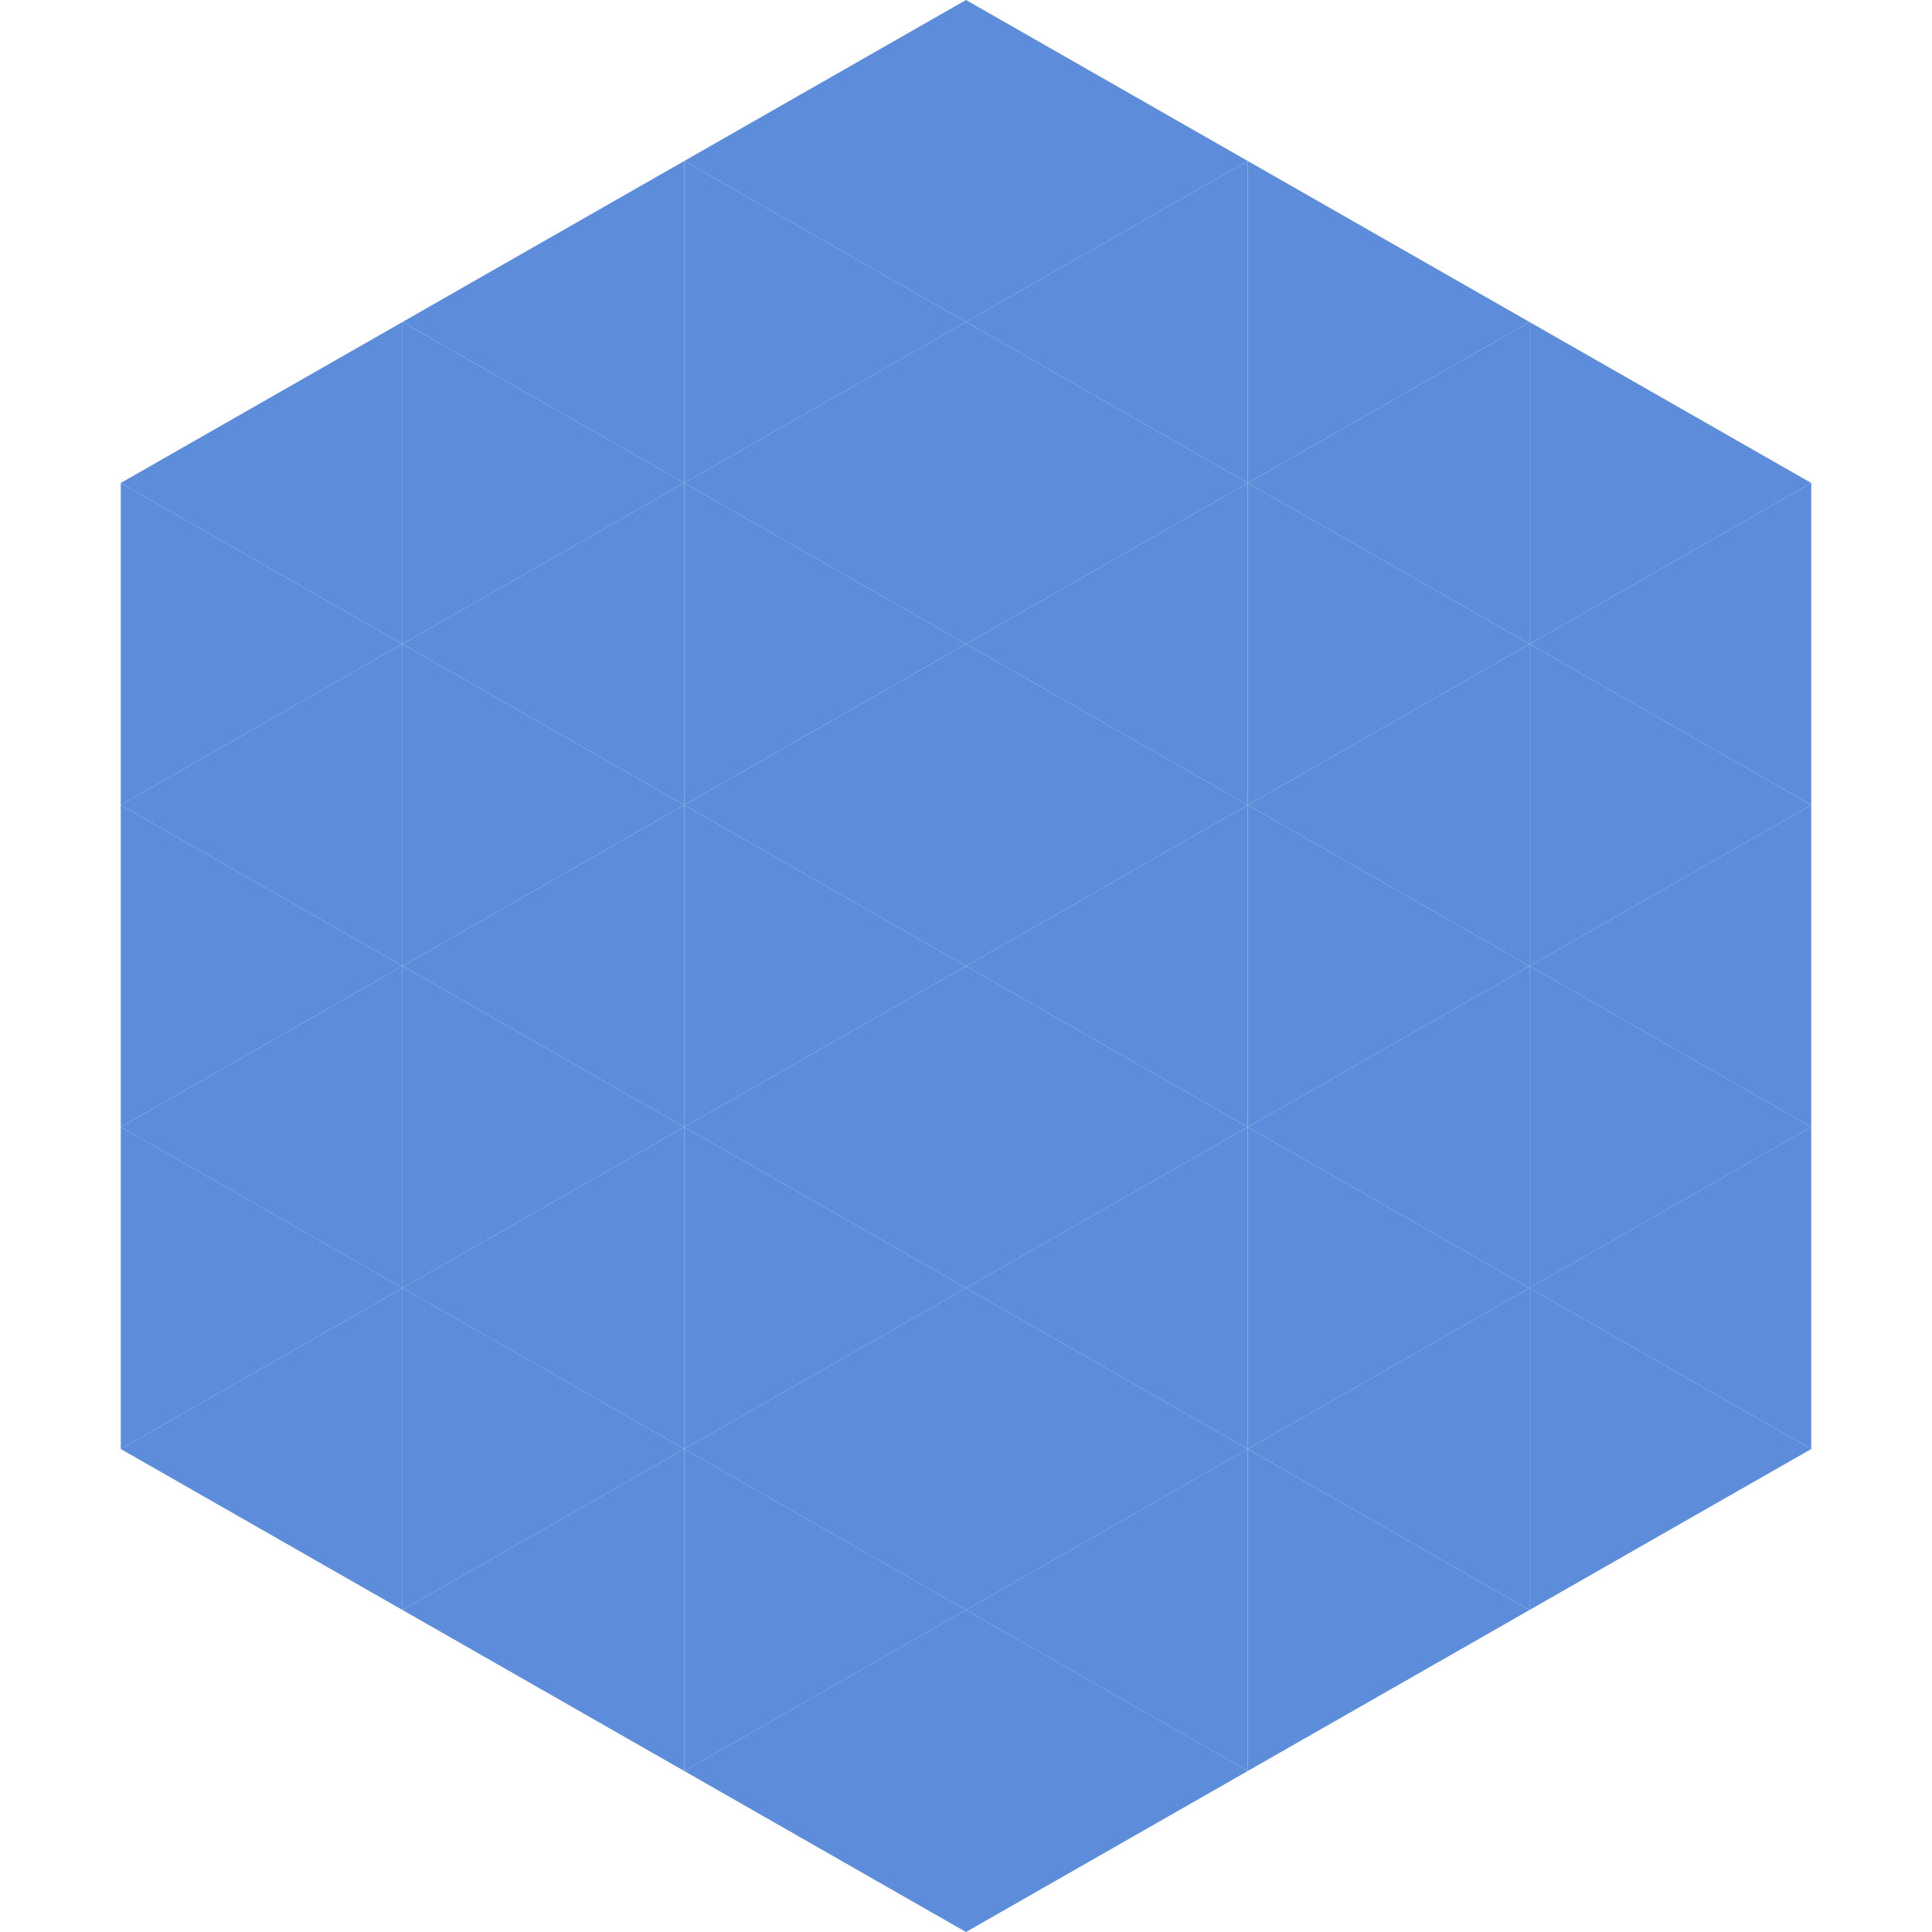
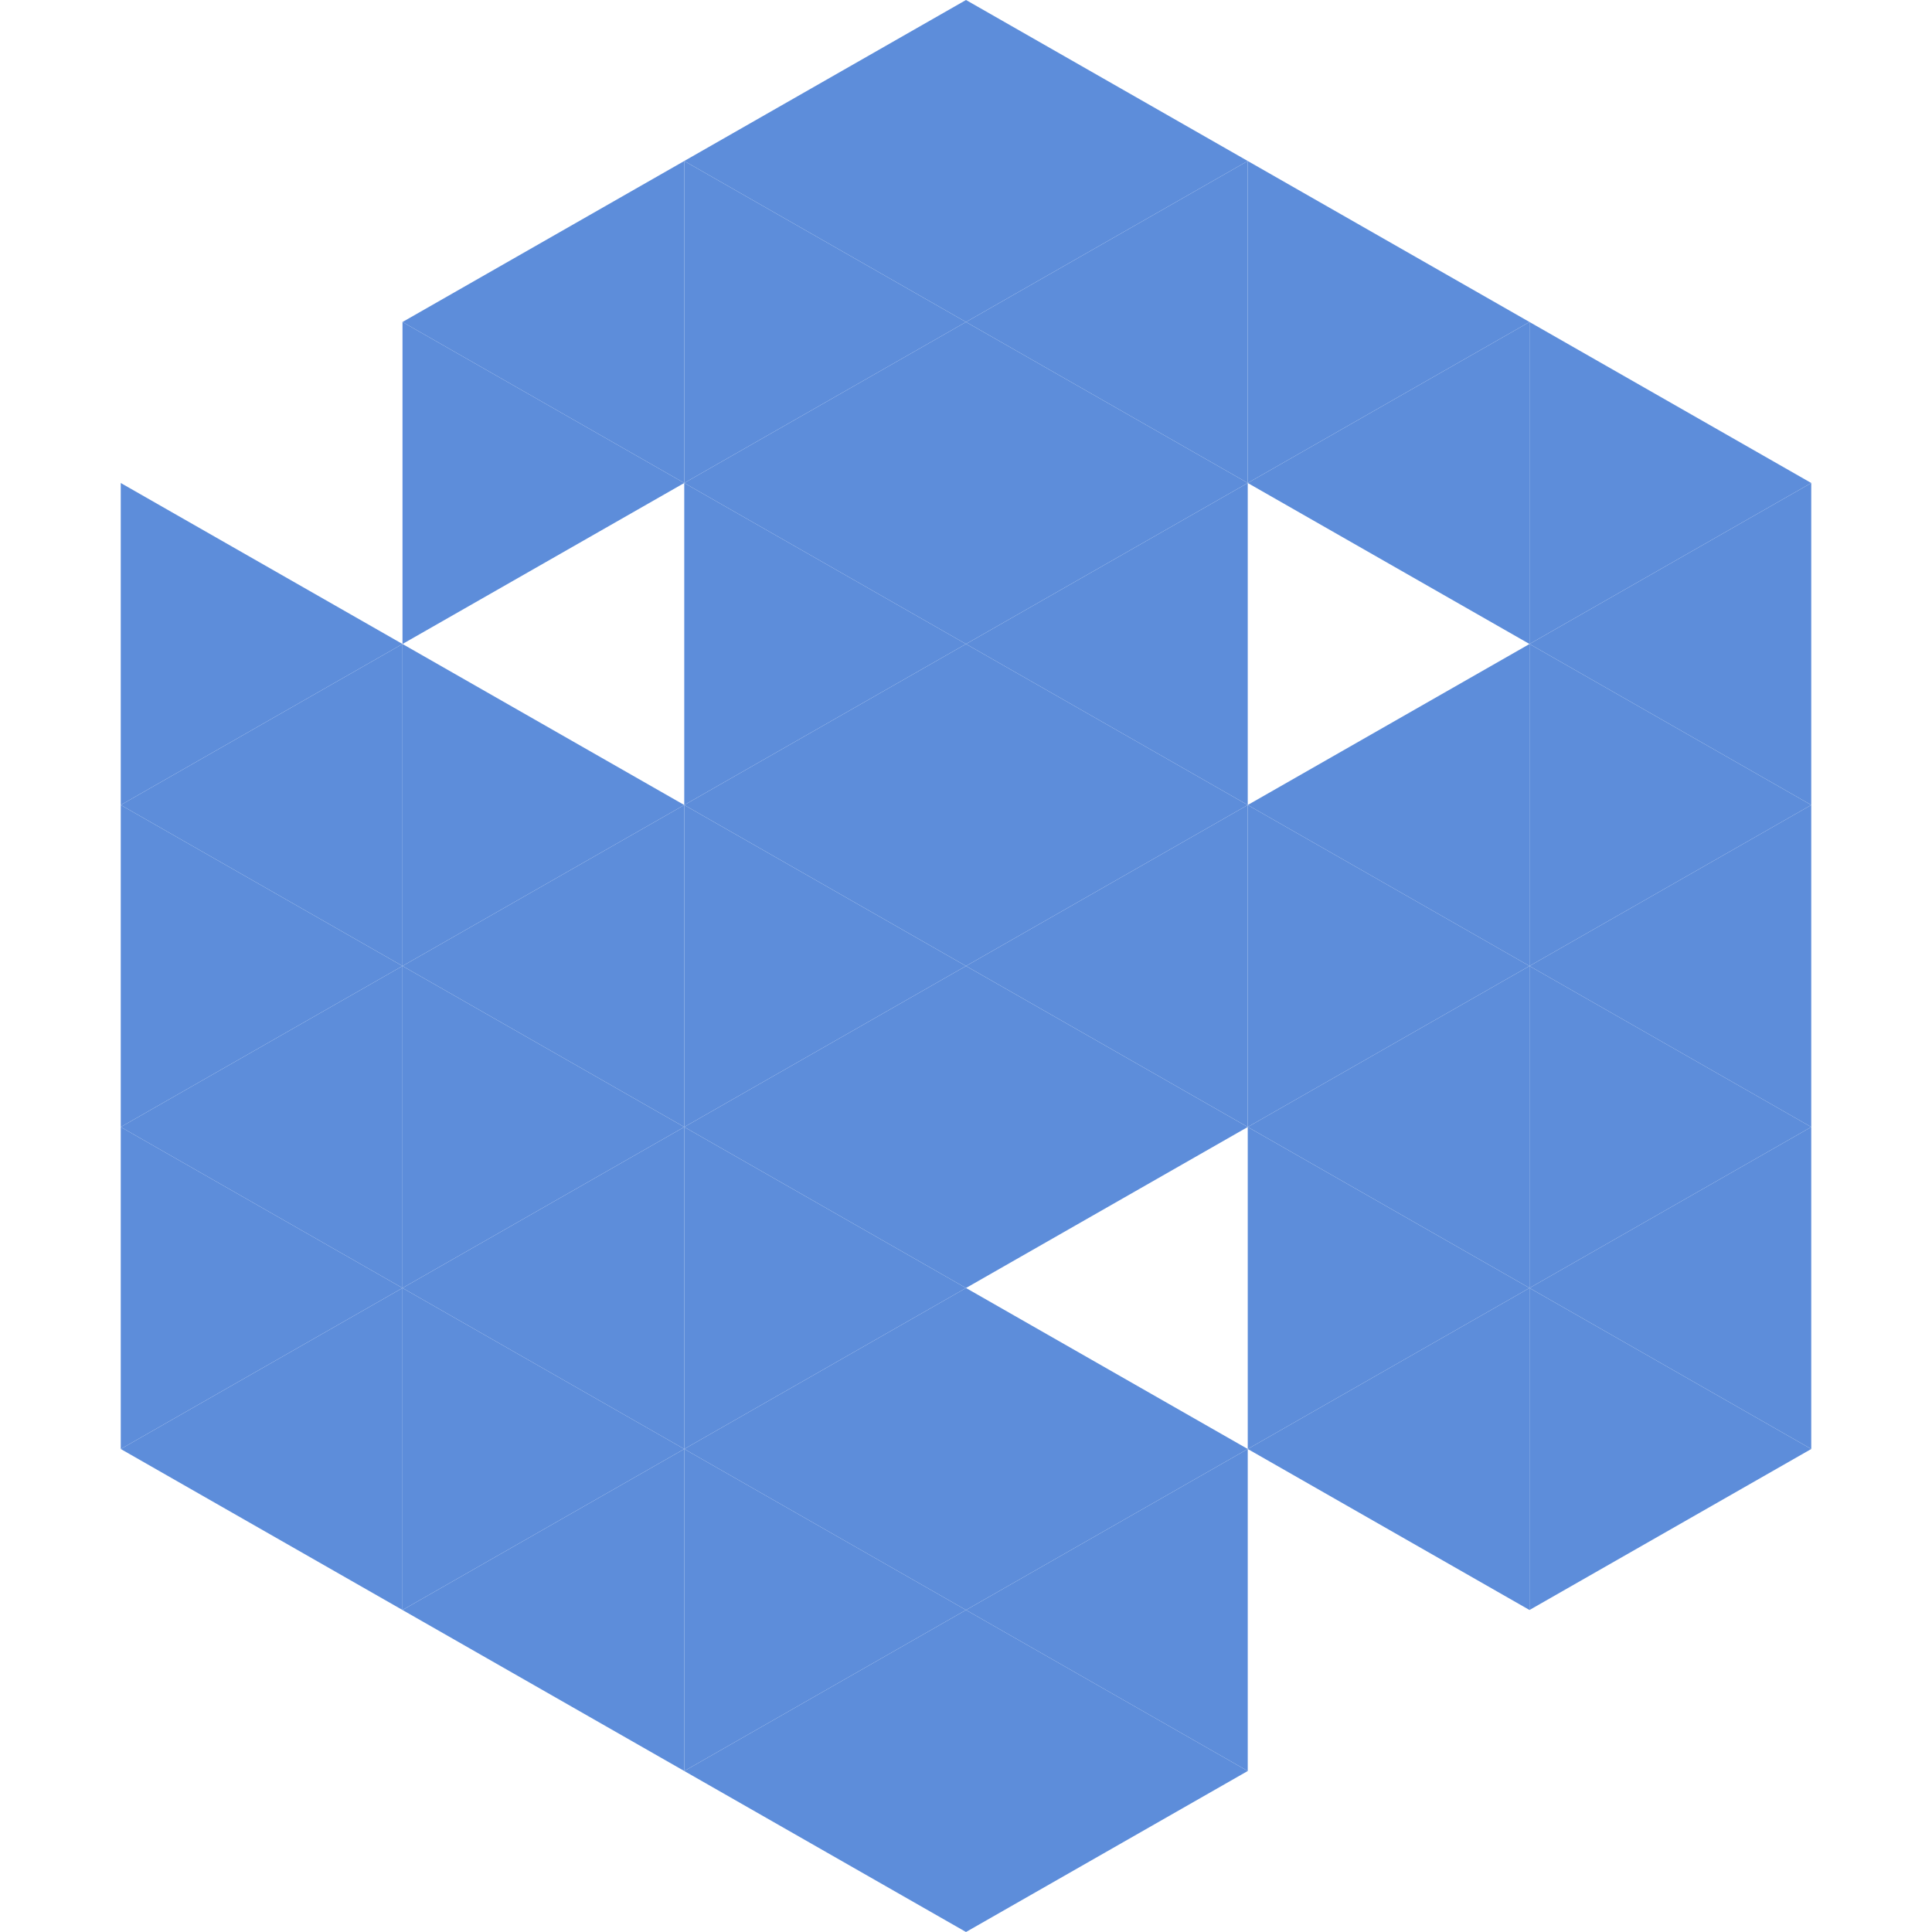
<svg xmlns="http://www.w3.org/2000/svg" width="240" height="240">
-   <polygon points="50,40 15,60 50,80" style="fill:rgb(93,141,218)" />
  <polygon points="190,40 225,60 190,80" style="fill:rgb(93,141,218)" />
  <polygon points="15,60 50,80 15,100" style="fill:rgb(93,141,218)" />
  <polygon points="225,60 190,80 225,100" style="fill:rgb(93,141,218)" />
  <polygon points="50,80 15,100 50,120" style="fill:rgb(93,141,218)" />
  <polygon points="190,80 225,100 190,120" style="fill:rgb(93,141,218)" />
  <polygon points="15,100 50,120 15,140" style="fill:rgb(93,141,218)" />
  <polygon points="225,100 190,120 225,140" style="fill:rgb(93,141,218)" />
  <polygon points="50,120 15,140 50,160" style="fill:rgb(93,141,218)" />
  <polygon points="190,120 225,140 190,160" style="fill:rgb(93,141,218)" />
  <polygon points="15,140 50,160 15,180" style="fill:rgb(93,141,218)" />
  <polygon points="225,140 190,160 225,180" style="fill:rgb(93,141,218)" />
  <polygon points="50,160 15,180 50,200" style="fill:rgb(93,141,218)" />
  <polygon points="190,160 225,180 190,200" style="fill:rgb(93,141,218)" />
  <polygon points="15,180 50,200 15,220" style="fill:rgb(255,255,255); fill-opacity:0" />
  <polygon points="225,180 190,200 225,220" style="fill:rgb(255,255,255); fill-opacity:0" />
  <polygon points="50,0 85,20 50,40" style="fill:rgb(255,255,255); fill-opacity:0" />
  <polygon points="190,0 155,20 190,40" style="fill:rgb(255,255,255); fill-opacity:0" />
  <polygon points="85,20 50,40 85,60" style="fill:rgb(93,141,218)" />
  <polygon points="155,20 190,40 155,60" style="fill:rgb(93,141,218)" />
  <polygon points="50,40 85,60 50,80" style="fill:rgb(93,141,218)" />
  <polygon points="190,40 155,60 190,80" style="fill:rgb(93,141,218)" />
-   <polygon points="85,60 50,80 85,100" style="fill:rgb(93,141,218)" />
-   <polygon points="155,60 190,80 155,100" style="fill:rgb(93,141,218)" />
  <polygon points="50,80 85,100 50,120" style="fill:rgb(93,141,218)" />
  <polygon points="190,80 155,100 190,120" style="fill:rgb(93,141,218)" />
  <polygon points="85,100 50,120 85,140" style="fill:rgb(93,141,218)" />
  <polygon points="155,100 190,120 155,140" style="fill:rgb(93,141,218)" />
  <polygon points="50,120 85,140 50,160" style="fill:rgb(93,141,218)" />
  <polygon points="190,120 155,140 190,160" style="fill:rgb(93,141,218)" />
  <polygon points="85,140 50,160 85,180" style="fill:rgb(93,141,218)" />
  <polygon points="155,140 190,160 155,180" style="fill:rgb(93,141,218)" />
  <polygon points="50,160 85,180 50,200" style="fill:rgb(93,141,218)" />
  <polygon points="190,160 155,180 190,200" style="fill:rgb(93,141,218)" />
  <polygon points="85,180 50,200 85,220" style="fill:rgb(93,141,218)" />
-   <polygon points="155,180 190,200 155,220" style="fill:rgb(93,141,218)" />
  <polygon points="120,0 85,20 120,40" style="fill:rgb(93,141,218)" />
  <polygon points="120,0 155,20 120,40" style="fill:rgb(93,141,218)" />
  <polygon points="85,20 120,40 85,60" style="fill:rgb(93,141,218)" />
  <polygon points="155,20 120,40 155,60" style="fill:rgb(93,141,218)" />
  <polygon points="120,40 85,60 120,80" style="fill:rgb(93,141,218)" />
  <polygon points="120,40 155,60 120,80" style="fill:rgb(93,141,218)" />
  <polygon points="85,60 120,80 85,100" style="fill:rgb(93,141,218)" />
  <polygon points="155,60 120,80 155,100" style="fill:rgb(93,141,218)" />
  <polygon points="120,80 85,100 120,120" style="fill:rgb(93,141,218)" />
  <polygon points="120,80 155,100 120,120" style="fill:rgb(93,141,218)" />
  <polygon points="85,100 120,120 85,140" style="fill:rgb(93,141,218)" />
  <polygon points="155,100 120,120 155,140" style="fill:rgb(93,141,218)" />
  <polygon points="120,120 85,140 120,160" style="fill:rgb(93,141,218)" />
  <polygon points="120,120 155,140 120,160" style="fill:rgb(93,141,218)" />
  <polygon points="85,140 120,160 85,180" style="fill:rgb(93,141,218)" />
-   <polygon points="155,140 120,160 155,180" style="fill:rgb(93,141,218)" />
  <polygon points="120,160 85,180 120,200" style="fill:rgb(93,141,218)" />
  <polygon points="120,160 155,180 120,200" style="fill:rgb(93,141,218)" />
  <polygon points="85,180 120,200 85,220" style="fill:rgb(93,141,218)" />
  <polygon points="155,180 120,200 155,220" style="fill:rgb(93,141,218)" />
  <polygon points="120,200 85,220 120,240" style="fill:rgb(93,141,218)" />
  <polygon points="120,200 155,220 120,240" style="fill:rgb(93,141,218)" />
  <polygon points="85,220 120,240 85,260" style="fill:rgb(255,255,255); fill-opacity:0" />
  <polygon points="155,220 120,240 155,260" style="fill:rgb(255,255,255); fill-opacity:0" />
</svg>